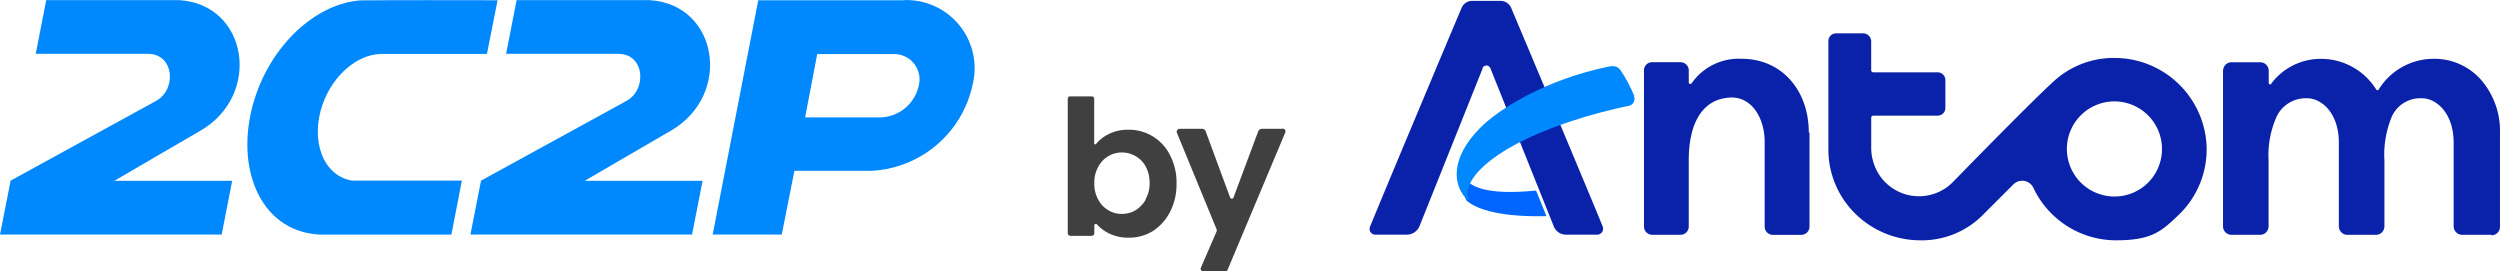
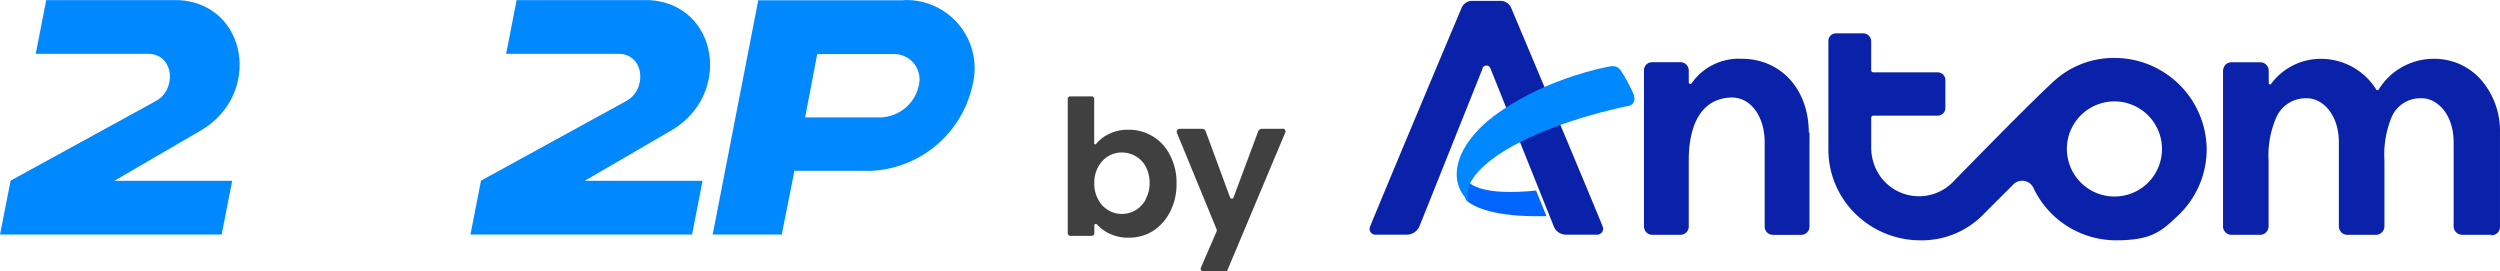
<svg xmlns="http://www.w3.org/2000/svg" width="209.906" height="22.78" viewBox="0 0 209.906 22.78">
  <defs>
    <clipPath id="clip-path">
      <rect id="Rectangle_2255" data-name="Rectangle 2255" width="209.906" height="22.78" transform="translate(0 1.835)" fill="none" />
    </clipPath>
    <clipPath id="clip-path-2">
      <path id="Path_5831" data-name="Path 5831" d="M123.107,18.649c.617.562,2.305,1.434,6.737,1.335l-.871-2.15c-2.028.208-4.708.252-5.766-.773a1.68,1.68,0,0,0-.1,1.588" fill="none" />
    </clipPath>
    <linearGradient id="linear-gradient" x1="-23.719" y1="1.5" x2="-23.528" y2="1.5" gradientUnits="objectBoundingBox">
      <stop offset="0" stop-color="#001676" />
      <stop offset="0.2" stop-color="#001676" />
      <stop offset="0.3" stop-color="#002087" />
      <stop offset="0.6" stop-color="#003bb6" />
      <stop offset="1" stop-color="#06f" />
    </linearGradient>
    <clipPath id="clip-path-4">
      <path id="Path_5836" data-name="Path 5836" d="M135.071,7.425c-5.281,1.081-9.229,3.56-10.806,5.16-2.448,2.469-2.426,4.852-.9,6.185-.518-1,.231-2.448,2.448-3.946,4.124-2.79,10.9-4.1,10.938-4.1a.6.6,0,0,0,.441-.826l.022-.022a12.47,12.47,0,0,0-1.158-2.161.778.778,0,0,0-.662-.328,1.431,1.431,0,0,0-.319.041" fill="none" />
    </clipPath>
    <linearGradient id="linear-gradient-2" x1="-6.231" y1="1.213" x2="-6.179" y2="1.213" gradientUnits="objectBoundingBox">
      <stop offset="0" stop-color="#0a22aa" />
      <stop offset="0.3" stop-color="#034fe3" />
      <stop offset="0.5" stop-color="#06f" />
      <stop offset="0.5" stop-color="#006aff" />
      <stop offset="0.8" stop-color="#0080ff" />
      <stop offset="0.9" stop-color="#08f" />
      <stop offset="1" stop-color="#08f" />
    </linearGradient>
  </defs>
  <g id="Group_4756" data-name="Group 4756" transform="translate(0 -1.835)">
    <g id="Group_4759" data-name="Group 4759">
      <g id="Group_4758" data-name="Group 4758" clip-path="url(#clip-path)">
        <path id="Path_5827" data-name="Path 5827" d="M16.8,12.827c0-.011.022-.011.033-.022,5.182-3,3.981-10.618-1.8-10.96H3.881L3,6.355h9.417c2.3,0,2.425,3.186.54,4.024,0,.011-.011.011-.022.022S.893,17,.893,17L0,21.527H18.612l.882-4.51h-9.9l7.2-4.19Z" fill="#08f" />
        <path id="Path_5828" data-name="Path 5828" d="M56.3,12.827c0-.011.022-.011.033-.022,5.182-3,3.981-10.618-1.8-10.96H43.377l-.882,4.51h9.417c2.3,0,2.425,3.186.54,4.024,0,.011-.011.011-.022.022S40.389,17,40.389,17L39.5,21.527H58.108l.882-4.51h-9.9l7.2-4.19Z" fill="#08f" />
-         <path id="Path_5829" data-name="Path 5829" d="M29.583,17.006c-2.492-.408-3.55-3.407-2.492-6.428C27.973,8.119,30,6.421,31.954,6.366h8.931l.893-4.51c-3.3,0-8.17-.022-11.5.011-3.518.243-7.156,3.352-8.744,7.8-2.062,5.854.154,11.61,5.3,11.864H37.9L38.779,17H29.572Z" fill="#08f" />
        <path id="Path_5830" data-name="Path 5830" d="M75.882,1.856H63.665L59.839,21.527h5.8L66.7,16.179c1.323-.011,6.4,0,6.4,0A9.147,9.147,0,0,0,81.649,9a5.726,5.726,0,0,0-5.767-7.156Zm1.257,7.178a3.39,3.39,0,0,1-3.176,2.657H67.6l1.015-5.314H75a2.126,2.126,0,0,1,2.139,2.657" fill="#08f" />
      </g>
    </g>
    <g id="Group_4761" data-name="Group 4761">
      <g id="Group_4760" data-name="Group 4760" clip-path="url(#clip-path-2)">
        <rect id="Rectangle_2256" data-name="Rectangle 2256" width="5.217" height="7.581" transform="translate(121.907 19.731) rotate(-70.058)" fill="url(#linear-gradient)" />
      </g>
    </g>
    <g id="Group_4763" data-name="Group 4763">
      <g id="Group_4762" data-name="Group 4762" clip-path="url(#clip-path)">
        <path id="Path_5832" data-name="Path 5832" d="M124.464,7.568a.36.36,0,0,1,.673,0c.959,2.393,5.314,13.253,5.314,13.253a1.1,1.1,0,0,0,1,.717h2.657a.5.5,0,0,0,.463-.672c-1.213-2.989-6.263-14.985-7.685-18.359a.987.987,0,0,0-.9-.6h-2.371a.963.963,0,0,0-.9.6c-1.345,3.176-6.473,15.393-7.685,18.359a.484.484,0,0,0,.463.672h2.58a1.163,1.163,0,0,0,1.113-.717L124.5,7.546l-.022.022Z" fill="#0a22aa" />
        <path id="Path_5833" data-name="Path 5833" d="M151.93,12.959v7.9a.691.691,0,0,1-.695.694h-2.37a.691.691,0,0,1-.7-.694V13.742c0-1.985-1.081-3.793-2.867-3.716-2.37.1-3.506,2.161-3.506,5.26v5.568a.691.691,0,0,1-.695.694h-2.37a.691.691,0,0,1-.695-.694V7.733a.674.674,0,0,1,.695-.673h2.37a.688.688,0,0,1,.695.673v1a.134.134,0,0,0,.253.077,4.828,4.828,0,0,1,4.179-2.04c3.408,0,5.646,2.68,5.646,6.186Z" fill="#0a22aa" />
        <path id="Path_5834" data-name="Path 5834" d="M209.123,21.549H206.73a.715.715,0,0,1-.716-.717V13.8c0-2.393-1.39-3.716-2.68-3.716h-.1a2.622,2.622,0,0,0-2.393,1.5,8.284,8.284,0,0,0-.639,3.738v5.513a.716.716,0,0,1-.717.717h-2.393a.715.715,0,0,1-.716-.717V13.8c0-2.393-1.39-3.716-2.68-3.716h-.1a2.71,2.71,0,0,0-2.426,1.5,7.963,7.963,0,0,0-.694,3.738v5.513a.716.716,0,0,1-.717.717h-2.393a.715.715,0,0,1-.716-.717V7.788a.819.819,0,0,1,.209-.518.716.716,0,0,1,.518-.209h2.393a.715.715,0,0,1,.717.716V8.814c0,.077.055.1.132.1s.077,0,.077-.055a5.2,5.2,0,0,1,4.2-2.084,5.467,5.467,0,0,1,4.62,2.58c0,.022.055.055.1.055s.078,0,.1-.055a5.429,5.429,0,0,1,4.487-2.58,5.218,5.218,0,0,1,4.124,1.775,6.551,6.551,0,0,1,1.577,4.488v7.839a.716.716,0,0,1-.717.717v-.055Z" fill="#0a22aa" />
        <path id="Path_5835" data-name="Path 5835" d="M177.533,6.7a7.442,7.442,0,0,0-5.182,2.04c-2.161,1.985-8.38,8.38-8.435,8.435a4,4,0,0,1-6.01-.485,4.2,4.2,0,0,1-.794-2.47v-2.5a.175.175,0,0,1,.177-.176H162.7a.647.647,0,0,0,.639-.64V8.549a.647.647,0,0,0-.639-.64h-5.414a.175.175,0,0,1-.177-.176V5.307a.677.677,0,0,0-.639-.673h-2.315a.642.642,0,0,0-.64.673v9.174a7.552,7.552,0,0,0,1.731,4.719,7.776,7.776,0,0,0,5.932,2.812,7.232,7.232,0,0,0,5.414-2.239l2.448-2.447a1.043,1.043,0,0,1,1.676.253,7.676,7.676,0,0,0,6.935,4.433c2.966,0,3.793-.717,5.2-2.062a7.634,7.634,0,0,0,2.425-5.723A7.743,7.743,0,0,0,177.621,6.7l-.077.022Zm0,11.633a3.992,3.992,0,1,1,3.991-3.991,3.976,3.976,0,0,1-3.991,3.991" fill="#0a22aa" />
      </g>
    </g>
    <g id="Group_4765" data-name="Group 4765">
      <g id="Group_4764" data-name="Group 4764" clip-path="url(#clip-path-4)">
        <rect id="Rectangle_2258" data-name="Rectangle 2258" width="19.253" height="18.338" transform="translate(116.402 11.319) rotate(-36.009)" fill="url(#linear-gradient-2)" />
      </g>
    </g>
    <g id="Group_4767" data-name="Group 4767">
      <g id="Group_4766" data-name="Group 4766" clip-path="url(#clip-path)">
        <path id="Path_5837" data-name="Path 5837" d="M98.233,14.856a3.831,3.831,0,0,0-3.462-2.128,3.507,3.507,0,0,0-1.72.386,3.028,3.028,0,0,0-1.026.816.089.089,0,0,1-.154-.055V10.137a.2.2,0,0,0-.21-.21h-1.8a.2.2,0,0,0-.21.21V21.406a.226.226,0,0,0,.232.231H91.65a.226.226,0,0,0,.232-.231v-.64a.127.127,0,0,1,.231-.077,3.366,3.366,0,0,0,.949.717,3.64,3.64,0,0,0,1.72.386,3.835,3.835,0,0,0,2.028-.563,4.239,4.239,0,0,0,1.434-1.61,5.049,5.049,0,0,0,.54-2.381,4.9,4.9,0,0,0-.54-2.36l-.022-.022Zm-2.04,3.738a2.455,2.455,0,0,1-.849.893,2.246,2.246,0,0,1-1.158.309,2.1,2.1,0,0,1-1.124-.309,2.2,2.2,0,0,1-.849-.893,2.629,2.629,0,0,1-.331-1.378,2.683,2.683,0,0,1,.331-1.379,2.294,2.294,0,0,1,.849-.893,2.218,2.218,0,0,1,1.124-.308,2.343,2.343,0,0,1,1.158.308,2.159,2.159,0,0,1,.849.871,2.832,2.832,0,0,1,.331,1.357,2.655,2.655,0,0,1-.331,1.378v.044Z" fill="#404041" />
        <path id="Path_5838" data-name="Path 5838" d="M107.715,12.651h-1.764a.331.331,0,0,0-.309.21l-2.073,5.557a.154.154,0,0,1-.287,0l-2.05-5.557a.305.305,0,0,0-.287-.21h-1.9a.247.247,0,0,0-.231.331l3.308,8.038a.31.31,0,0,1,0,.309l-1.3,3a.212.212,0,0,0,.176.286h1.9a.188.188,0,0,0,.176-.132l4.84-11.522a.238.238,0,0,0-.231-.331l.022.022Z" fill="#404041" />
      </g>
    </g>
  </g>
</svg>